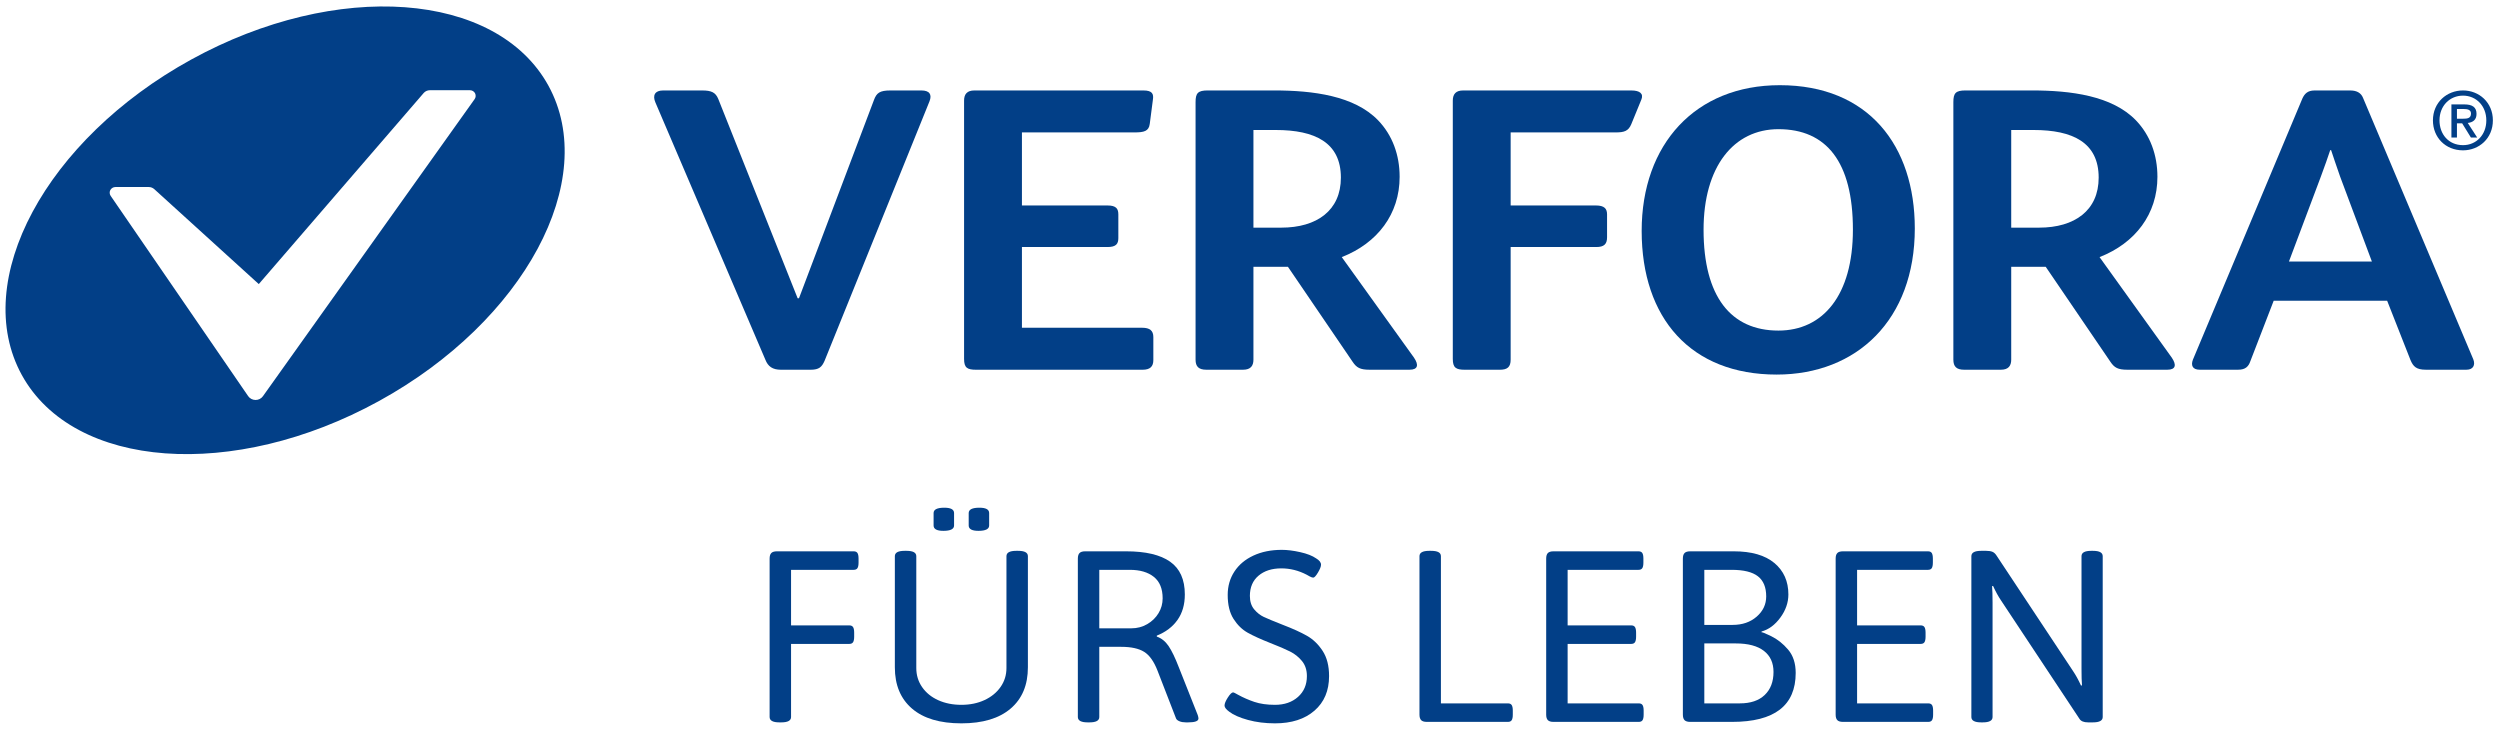
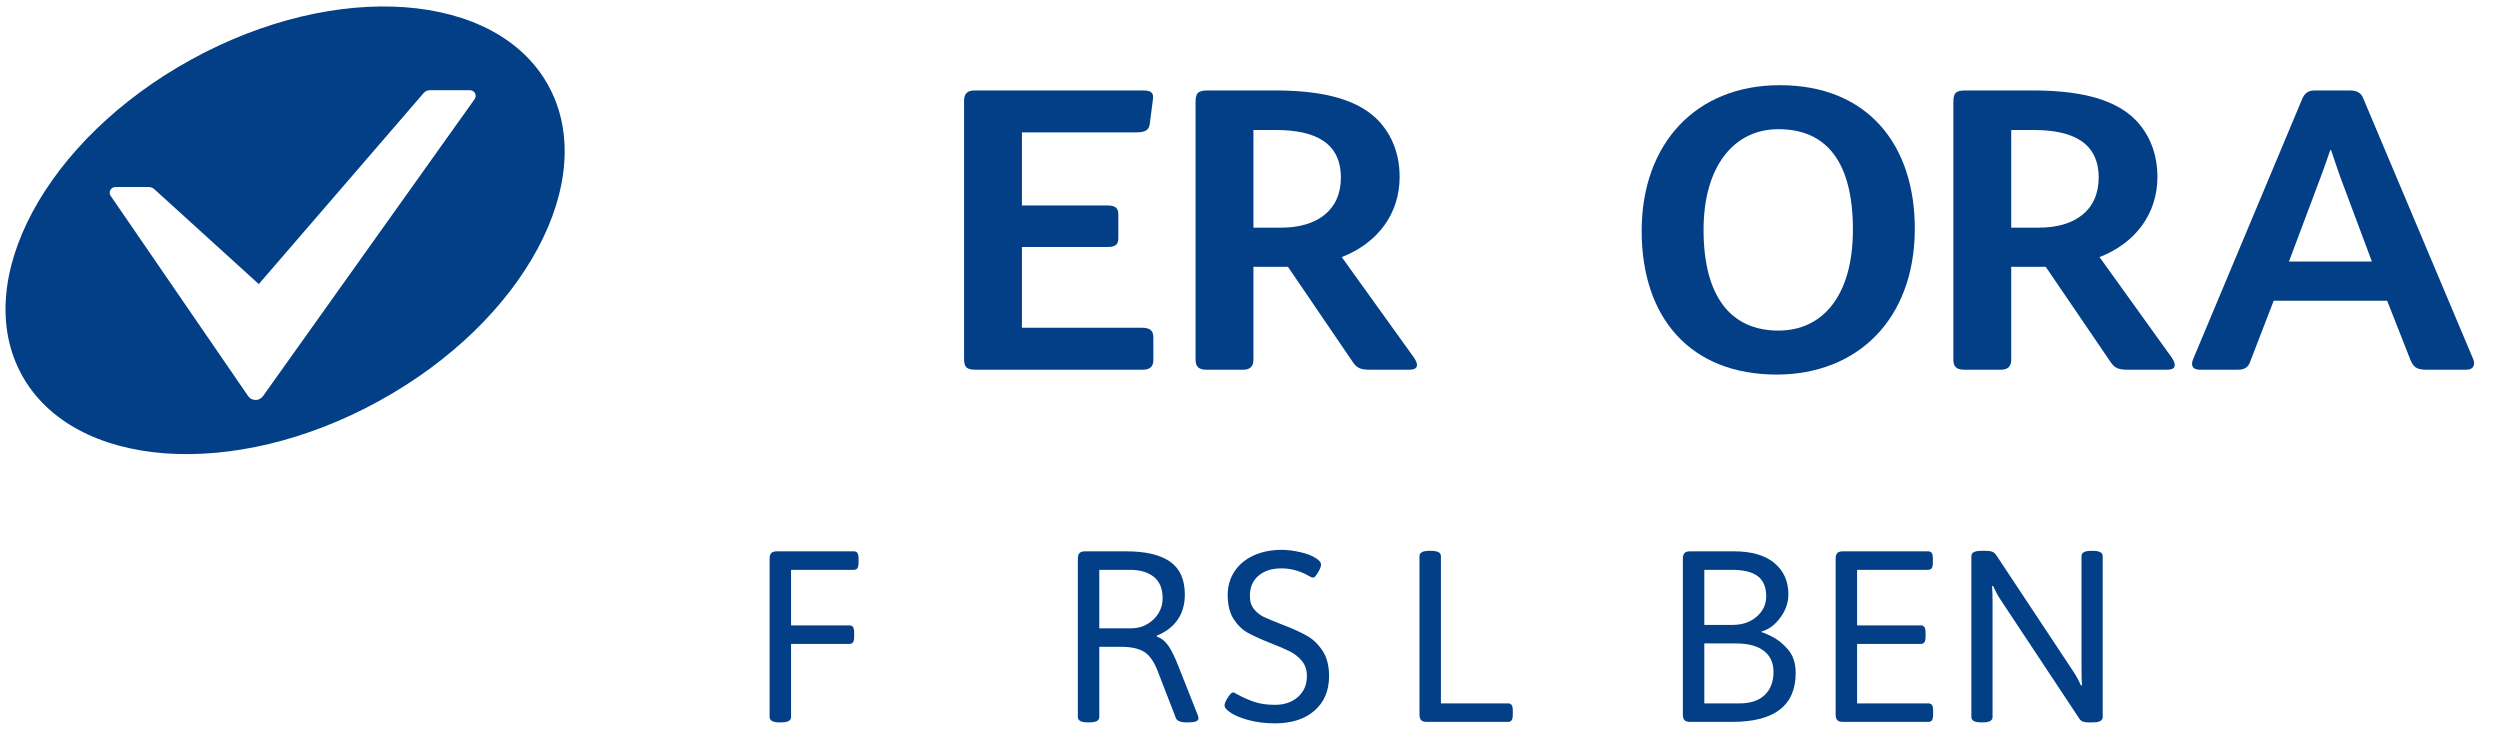
<svg xmlns="http://www.w3.org/2000/svg" width="322px" height="94px" viewBox="0 0 322 94" version="1.1">
  <title>sva-partner-verfora</title>
  <g id="Page-1" stroke="none" stroke-width="1" fill="none" fill-rule="evenodd">
    <g id="sva-partner-verfora" transform="translate(0.711, 0.833)" fill="#023F87" fill-rule="nonzero">
      <g id="Group" transform="translate(0, 0)">
-         <path d="M316.526,18.531 C314.266,18.531 312.651,16.87 312.651,14.673 C312.651,12.351 314.443,10.816 316.526,10.816 C318.586,10.816 320.372,12.351 320.372,14.673 C320.372,16.996 318.586,18.531 316.526,18.531 M316.526,11.484 C314.82,11.484 313.496,12.796 313.496,14.673 C313.496,16.431 314.648,17.863 316.526,17.863 C318.209,17.863 319.527,16.562 319.527,14.673 C319.527,12.796 318.209,11.484 316.526,11.484 M315.744,16.882 L315.031,16.882 L315.031,12.613 L316.68,12.613 C317.73,12.613 318.266,12.973 318.266,13.84 C318.266,14.611 317.787,14.93 317.136,15.004 L318.352,16.882 L317.542,16.882 L316.417,15.056 L315.744,15.056 L315.744,16.882 L315.744,16.882 Z M316.543,14.457 C317.079,14.457 317.553,14.405 317.553,13.789 C317.553,13.27 317.039,13.207 316.606,13.207 L315.744,13.207 L315.744,14.457 L316.543,14.457 L316.543,14.457 Z" id="Shape" />
-         <path d="M89.718,10.818 C90.933,10.818 91.452,11.074 91.8,11.908 L102.026,37.586 L102.197,37.586 L111.847,12.067 C112.189,11.132 112.594,10.818 113.981,10.818 L117.969,10.818 C119.008,10.818 119.356,11.337 119.008,12.216 L105.49,45.649 C105.142,46.425 104.799,46.79 103.698,46.79 L99.886,46.79 C98.791,46.79 98.208,46.368 97.866,45.489 L83.709,12.37 C83.304,11.44 83.652,10.818 84.69,10.818 L89.718,10.818 L89.718,10.818 Z" id="Path" />
        <path d="M143.331,29.843 C143.331,30.573 143.04,30.984 141.944,30.984 L130.914,30.984 L130.914,41.381 L146.395,41.381 C147.377,41.381 147.839,41.746 147.839,42.579 L147.839,45.541 C147.839,46.368 147.434,46.79 146.452,46.79 L125.019,46.79 C123.861,46.79 123.462,46.534 123.462,45.387 L123.462,12.119 C123.462,11.286 123.861,10.818 124.786,10.818 L146.566,10.818 C147.725,10.818 147.896,11.286 147.782,12.011 L147.377,15.132 C147.257,16.068 146.629,16.222 145.414,16.222 L130.914,16.222 L130.914,25.632 L141.944,25.632 C143.04,25.632 143.331,26.048 143.331,26.778 L143.331,29.843 L143.331,29.843 Z" id="Path" />
        <path d="M181.41,45.23 C182.044,46.166 181.93,46.788 180.834,46.788 L175.693,46.788 C174.477,46.788 174.015,46.531 173.496,45.75 L165.176,33.532 L160.731,33.532 L160.731,45.493 C160.731,46.269 160.383,46.788 159.401,46.788 L154.665,46.788 C153.678,46.788 153.278,46.372 153.278,45.493 L153.278,12.322 C153.278,11.181 153.564,10.816 154.836,10.816 L163.384,10.816 C168.411,10.816 173.724,11.495 176.788,14.662 C178.637,16.585 179.561,19.13 179.561,21.943 C179.561,26.725 176.731,30.468 172.109,32.283 L181.41,45.23 L181.41,45.23 Z M163.618,15.911 L160.731,15.911 L160.731,28.488 L164.308,28.488 C168.931,28.488 171.995,26.251 171.995,22.046 C171.995,17.521 168.645,15.911 163.618,15.911" id="Shape" />
-         <path d="M209.399,10.818 C210.495,10.818 211.02,11.229 210.689,12.01 L209.411,15.132 C209.034,16.067 208.469,16.222 207.374,16.222 L193.861,16.222 L193.861,25.631 L204.834,25.631 C205.93,25.631 206.278,26.048 206.278,26.778 L206.278,29.734 C206.278,30.624 205.873,30.984 204.891,30.984 L193.861,30.984 L193.861,45.489 C193.861,46.425 193.456,46.79 192.474,46.79 L187.966,46.79 C186.814,46.79 186.409,46.533 186.409,45.386 L186.409,12.119 C186.409,11.286 186.814,10.818 187.738,10.818 L209.399,10.818 L209.399,10.818 Z" id="Path" />
        <path d="M228.123,47.412 C217.087,47.412 210.736,40.182 210.736,28.907 C210.736,17.728 217.664,10.139 228.528,10.139 C239.964,10.139 245.916,17.939 245.916,28.593 C245.916,40.342 238.463,47.412 228.123,47.412 M228.352,15.805 C222.577,15.805 218.708,20.644 218.708,28.753 C218.708,37.38 222.229,41.746 228.352,41.746 C234.069,41.746 237.944,37.226 237.944,28.753 C237.944,20.016 234.531,15.805 228.352,15.805" id="Shape" />
        <path d="M279.014,45.23 C279.647,46.166 279.533,46.788 278.437,46.788 L273.296,46.788 C272.081,46.788 271.618,46.531 271.099,45.75 L262.779,33.532 L258.334,33.532 L258.334,45.493 C258.334,46.269 257.986,46.788 257.004,46.788 L252.268,46.788 C251.281,46.788 250.882,46.372 250.882,45.493 L250.882,12.322 C250.882,11.181 251.167,10.816 252.439,10.816 L260.987,10.816 C266.015,10.816 271.327,11.495 274.392,14.662 C276.24,16.585 277.165,19.13 277.165,21.943 C277.165,26.725 274.335,30.468 269.712,32.283 L279.014,45.23 Z M261.221,15.911 L258.334,15.911 L258.334,28.488 L261.918,28.488 C266.534,28.488 269.598,26.251 269.598,22.046 C269.598,17.521 266.249,15.911 261.221,15.911" id="Shape" />
        <path d="M295.837,11.852 C296.123,11.23 296.528,10.82 297.395,10.82 L302.017,10.82 C302.885,10.82 303.404,11.179 303.638,11.75 L317.846,45.44 C318.137,46.164 317.846,46.786 316.979,46.786 L311.724,46.786 C310.508,46.786 310.109,46.37 309.761,45.542 L306.753,37.902 L292.14,37.902 L289.132,45.696 C288.904,46.37 288.499,46.786 287.574,46.786 L282.604,46.786 C281.686,46.786 281.452,46.221 281.737,45.491 L295.837,11.852 L295.837,11.852 Z M304.79,32.857 L300.688,21.89 C300.168,20.429 299.82,19.345 299.535,18.506 L299.421,18.506 C299.13,19.396 298.725,20.537 298.205,21.941 L294.103,32.857 L304.79,32.857 L304.79,32.857 Z" id="Shape" />
        <path d="M69.922,10.195 C63.246,-1.953 42.652,-3.46 23.924,6.834 C5.196,17.123 -4.573,35.314 2.097,47.463 C8.774,59.612 29.368,61.118 48.096,50.824 C66.824,40.536 76.593,22.344 69.922,10.195 L69.922,10.195 Z M60.421,11.933 L33.151,50.205 C32.934,50.508 32.58,50.685 32.204,50.685 L32.198,50.685 C31.816,50.679 31.462,50.496 31.251,50.188 L13.544,24.396 C13.39,24.173 13.373,23.888 13.498,23.648 C13.63,23.409 13.881,23.255 14.16,23.255 L18.446,23.255 C18.708,23.255 18.959,23.352 19.153,23.523 L32.62,35.757 L53.865,11.14 C54.065,10.912 54.356,10.786 54.664,10.786 L59.811,10.786 C60.09,10.786 60.347,10.935 60.473,11.174 C60.598,11.42 60.581,11.711 60.421,11.933 L60.421,11.933 Z" id="Shape" />
      </g>
      <g id="Group" transform="translate(98.415, 64.559)">
        <path d="M0,26.959 L0,6.559 C0,6.225 0.074,5.984 0.22,5.837 C0.367,5.691 0.607,5.618 0.942,5.618 L10.827,5.618 C11.058,5.618 11.22,5.691 11.315,5.837 C11.408,5.984 11.456,6.225 11.456,6.559 L11.456,7.062 C11.456,7.396 11.408,7.637 11.315,7.783 C11.22,7.93 11.058,8.003 10.827,8.003 L2.762,8.003 L2.762,15.158 L10.264,15.158 C10.493,15.158 10.656,15.232 10.749,15.379 C10.844,15.525 10.891,15.766 10.891,16.1 L10.891,16.602 C10.891,16.937 10.844,17.178 10.749,17.324 C10.656,17.471 10.493,17.544 10.264,17.544 L2.762,17.544 L2.762,26.96 C2.762,27.42 2.344,27.65 1.507,27.65 L1.256,27.65 C0.419,27.65 0,27.42 0,26.96 L0,26.959 Z" id="Path" />
-         <path d="M18.344,25.877 C16.869,24.611 16.131,22.837 16.131,20.557 L16.131,6.245 C16.131,5.785 16.549,5.555 17.386,5.555 L17.638,5.555 C18.474,5.555 18.893,5.785 18.893,6.245 L18.893,20.651 C18.893,21.572 19.144,22.393 19.647,23.114 C20.149,23.837 20.839,24.397 21.718,24.794 C22.597,25.191 23.59,25.39 24.7,25.39 C25.809,25.39 26.802,25.186 27.681,24.778 C28.559,24.37 29.25,23.805 29.752,23.083 C30.255,22.362 30.505,21.551 30.505,20.651 L30.505,6.245 C30.505,5.785 30.924,5.555 31.761,5.555 L32.012,5.555 C32.849,5.555 33.267,5.785 33.267,6.245 L33.267,20.557 C33.267,22.837 32.525,24.611 31.039,25.877 C29.554,27.143 27.44,27.775 24.7,27.775 C21.938,27.775 19.819,27.143 18.344,25.877 L18.344,25.877 Z M21.121,2.291 L21.121,0.69 C21.121,0.23 21.581,1.42108547e-14 22.503,1.42108547e-14 C23.339,1.42108547e-14 23.758,0.23 23.758,0.69 L23.758,2.291 C23.758,2.751 23.298,2.981 22.377,2.981 C21.54,2.981 21.121,2.751 21.121,2.291 Z M25.642,2.291 L25.642,0.69 C25.642,0.23 26.101,1.42108547e-14 27.022,1.42108547e-14 C27.858,1.42108547e-14 28.277,0.23 28.277,0.69 L28.277,2.291 C28.277,2.751 27.817,2.981 26.897,2.981 C26.06,2.981 25.642,2.751 25.642,2.291 Z" id="Shape" />
        <path d="M39.701,26.959 L39.701,6.559 C39.701,6.225 39.775,5.984 39.921,5.837 C40.068,5.691 40.309,5.618 40.643,5.618 L45.916,5.618 C48.427,5.618 50.315,6.062 51.581,6.952 C52.846,7.841 53.48,9.248 53.48,11.173 C53.48,12.47 53.166,13.564 52.538,14.452 C51.911,15.342 51.02,16.017 49.87,16.477 L49.87,16.602 C50.476,16.812 50.984,17.22 51.392,17.826 C51.8,18.433 52.234,19.333 52.695,20.525 L55.143,26.708 C55.205,26.896 55.236,27.043 55.236,27.148 C55.236,27.483 54.797,27.65 53.919,27.65 L53.605,27.65 C53.291,27.65 53.018,27.603 52.789,27.508 C52.558,27.414 52.412,27.294 52.35,27.148 L49.965,20.996 C49.503,19.804 48.928,18.993 48.238,18.564 C47.547,18.135 46.564,17.92 45.288,17.92 L42.463,17.92 L42.463,26.959 C42.463,27.42 42.045,27.65 41.208,27.65 L40.957,27.65 C40.12,27.65 39.701,27.42 39.701,26.959 L39.701,26.959 Z M46.606,15.535 C47.338,15.535 48.013,15.358 48.631,15.002 C49.247,14.646 49.734,14.175 50.09,13.589 C50.445,13.004 50.623,12.366 50.623,11.675 C50.623,10.441 50.247,9.52 49.493,8.913 C48.74,8.306 47.704,8.003 46.386,8.003 L42.463,8.003 L42.463,15.535 L46.606,15.535 L46.606,15.535 Z" id="Shape" />
        <path d="M61.608,27.336 C60.54,27.043 59.734,26.688 59.191,26.269 C58.793,25.976 58.594,25.715 58.594,25.484 C58.594,25.233 58.736,24.888 59.018,24.448 C59.301,24.009 59.525,23.789 59.693,23.789 C59.777,23.789 59.996,23.895 60.352,24.103 C61.001,24.459 61.696,24.762 62.439,25.014 C63.182,25.264 64.065,25.39 65.091,25.39 C66.305,25.39 67.293,25.05 68.057,24.37 C68.82,23.691 69.202,22.796 69.202,21.687 C69.202,20.913 68.993,20.27 68.575,19.756 C68.156,19.244 67.649,18.836 67.052,18.533 C66.456,18.23 65.593,17.858 64.463,17.418 C63.25,16.937 62.287,16.498 61.576,16.1 C60.865,15.703 60.258,15.112 59.756,14.327 C59.254,13.542 59.002,12.512 59.002,11.235 C59.002,10.106 59.29,9.102 59.866,8.223 C60.441,7.344 61.257,6.659 62.313,6.167 C63.37,5.676 64.589,5.429 65.97,5.429 C66.681,5.429 67.476,5.529 68.355,5.727 C69.233,5.926 69.913,6.193 70.395,6.528 C70.813,6.779 71.022,7.051 71.022,7.344 C71.022,7.574 70.892,7.909 70.63,8.348 C70.368,8.787 70.164,9.007 70.018,9.007 C69.913,9.007 69.762,8.955 69.563,8.85 C69.364,8.746 69.233,8.673 69.171,8.631 C68.125,8.087 67.037,7.814 65.907,7.814 C64.693,7.814 63.716,8.129 62.972,8.756 C62.23,9.384 61.859,10.252 61.859,11.361 C61.859,12.072 62.042,12.648 62.408,13.087 C62.774,13.527 63.193,13.856 63.663,14.076 C64.133,14.295 64.955,14.636 66.126,15.096 C67.382,15.578 68.406,16.043 69.202,16.493 C69.997,16.943 70.672,17.591 71.226,18.438 C71.781,19.285 72.059,20.368 72.059,21.687 C72.059,23.57 71.43,25.055 70.175,26.143 C68.92,27.231 67.225,27.775 65.091,27.775 C63.836,27.775 62.675,27.629 61.608,27.336 L61.608,27.336 Z" id="Path" />
        <path d="M83.922,27.367 C83.775,27.221 83.702,26.98 83.702,26.645 L83.702,6.245 C83.702,5.785 84.12,5.555 84.957,5.555 L85.208,5.555 C86.045,5.555 86.464,5.785 86.464,6.245 L86.464,25.202 L95.095,25.202 C95.324,25.202 95.487,25.275 95.581,25.421 C95.675,25.568 95.722,25.809 95.722,26.143 L95.722,26.645 C95.722,26.98 95.675,27.221 95.581,27.367 C95.487,27.514 95.324,27.587 95.095,27.587 L84.643,27.587 C84.308,27.587 84.068,27.514 83.922,27.367 L83.922,27.367 Z" id="Path" />
-         <path d="M100.241,27.367 C100.094,27.221 100.022,26.98 100.022,26.645 L100.022,6.559 C100.022,6.225 100.094,5.984 100.241,5.837 C100.387,5.691 100.628,5.618 100.963,5.618 L111.916,5.618 C112.147,5.618 112.308,5.691 112.403,5.837 C112.497,5.984 112.543,6.225 112.543,6.559 L112.543,7.062 C112.543,7.396 112.497,7.637 112.403,7.783 C112.308,7.93 112.147,8.003 111.916,8.003 L102.784,8.003 L102.784,15.158 L110.974,15.158 C111.205,15.158 111.366,15.232 111.461,15.379 C111.555,15.525 111.603,15.766 111.603,16.1 L111.603,16.602 C111.603,16.937 111.555,17.178 111.461,17.324 C111.366,17.471 111.205,17.544 110.974,17.544 L102.784,17.544 L102.784,25.202 L111.947,25.202 C112.178,25.202 112.339,25.275 112.434,25.421 C112.528,25.568 112.576,25.809 112.576,26.143 L112.576,26.645 C112.576,26.98 112.528,27.221 112.434,27.367 C112.339,27.514 112.178,27.587 111.947,27.587 L100.963,27.587 C100.628,27.587 100.387,27.514 100.241,27.367 L100.241,27.367 Z" id="Path" />
        <path d="M117.847,27.367 C117.7,27.221 117.628,26.98 117.628,26.645 L117.628,6.559 C117.628,6.225 117.7,5.984 117.847,5.837 C117.993,5.691 118.234,5.618 118.568,5.618 L124.187,5.618 C126.467,5.618 128.209,6.12 129.413,7.124 C130.615,8.129 131.217,9.478 131.217,11.173 C131.217,12.22 130.872,13.213 130.182,14.154 C129.491,15.096 128.685,15.692 127.764,15.943 L127.764,16.069 C127.764,15.985 128.172,16.143 128.988,16.539 C129.805,16.937 130.537,17.518 131.186,18.281 C131.833,19.045 132.159,20.044 132.159,21.279 C132.159,25.484 129.428,27.587 123.967,27.587 L118.568,27.587 C118.234,27.587 117.993,27.514 117.847,27.367 L117.847,27.367 Z M124.03,15.096 C125.286,15.096 126.321,14.741 127.137,14.029 C127.953,13.318 128.361,12.449 128.361,11.424 C128.361,10.252 128.005,9.389 127.294,8.835 C126.582,8.28 125.453,8.003 123.905,8.003 L120.39,8.003 L120.39,15.096 L124.03,15.096 L124.03,15.096 Z M124.971,25.202 C126.352,25.202 127.419,24.841 128.172,24.119 C128.926,23.397 129.302,22.408 129.302,21.153 C129.302,19.982 128.889,19.077 128.063,18.439 C127.236,17.8 126.028,17.481 124.437,17.481 L120.39,17.481 L120.39,25.202 L124.971,25.202 L124.971,25.202 Z" id="Shape" />
        <path d="M137.525,27.367 C137.378,27.221 137.306,26.98 137.306,26.645 L137.306,6.559 C137.306,6.225 137.378,5.984 137.525,5.837 C137.671,5.691 137.912,5.618 138.246,5.618 L149.2,5.618 C149.43,5.618 149.592,5.691 149.687,5.837 C149.78,5.984 149.827,6.225 149.827,6.559 L149.827,7.062 C149.827,7.396 149.78,7.637 149.687,7.783 C149.592,7.93 149.43,8.003 149.2,8.003 L140.067,8.003 L140.067,15.158 L148.258,15.158 C148.489,15.158 148.65,15.232 148.745,15.379 C148.839,15.525 148.887,15.766 148.887,16.1 L148.887,16.602 C148.887,16.937 148.839,17.178 148.745,17.324 C148.65,17.471 148.489,17.544 148.258,17.544 L140.067,17.544 L140.067,25.202 L149.231,25.202 C149.462,25.202 149.623,25.275 149.718,25.421 C149.812,25.568 149.859,25.809 149.859,26.143 L149.859,26.645 C149.859,26.98 149.812,27.221 149.718,27.367 C149.623,27.514 149.462,27.587 149.231,27.587 L138.246,27.587 C137.912,27.587 137.671,27.514 137.525,27.367 L137.525,27.367 Z" id="Path" />
        <path d="M154.786,26.959 L154.786,6.245 C154.786,5.785 155.205,5.555 156.042,5.555 L156.7,5.555 C157.035,5.555 157.302,5.597 157.501,5.681 C157.699,5.764 157.872,5.921 158.019,6.151 L167.873,21.027 C168.229,21.551 168.574,22.178 168.909,22.91 L169.035,22.879 C168.992,22.398 168.972,21.687 168.972,20.745 L168.972,6.245 C168.972,5.785 169.39,5.555 170.227,5.555 L170.447,5.555 C171.284,5.555 171.703,5.785 171.703,6.245 L171.703,26.959 C171.703,27.42 171.284,27.65 170.447,27.65 L169.819,27.65 C169.275,27.65 168.909,27.503 168.72,27.21 L158.615,11.958 C158.258,11.435 157.914,10.807 157.58,10.074 L157.454,10.106 C157.495,10.587 157.516,11.298 157.516,12.24 L157.516,26.959 C157.516,27.42 157.098,27.65 156.261,27.65 L156.042,27.65 C155.205,27.65 154.786,27.42 154.786,26.959 L154.786,26.959 Z" id="Path" />
      </g>
    </g>
  </g>
</svg>